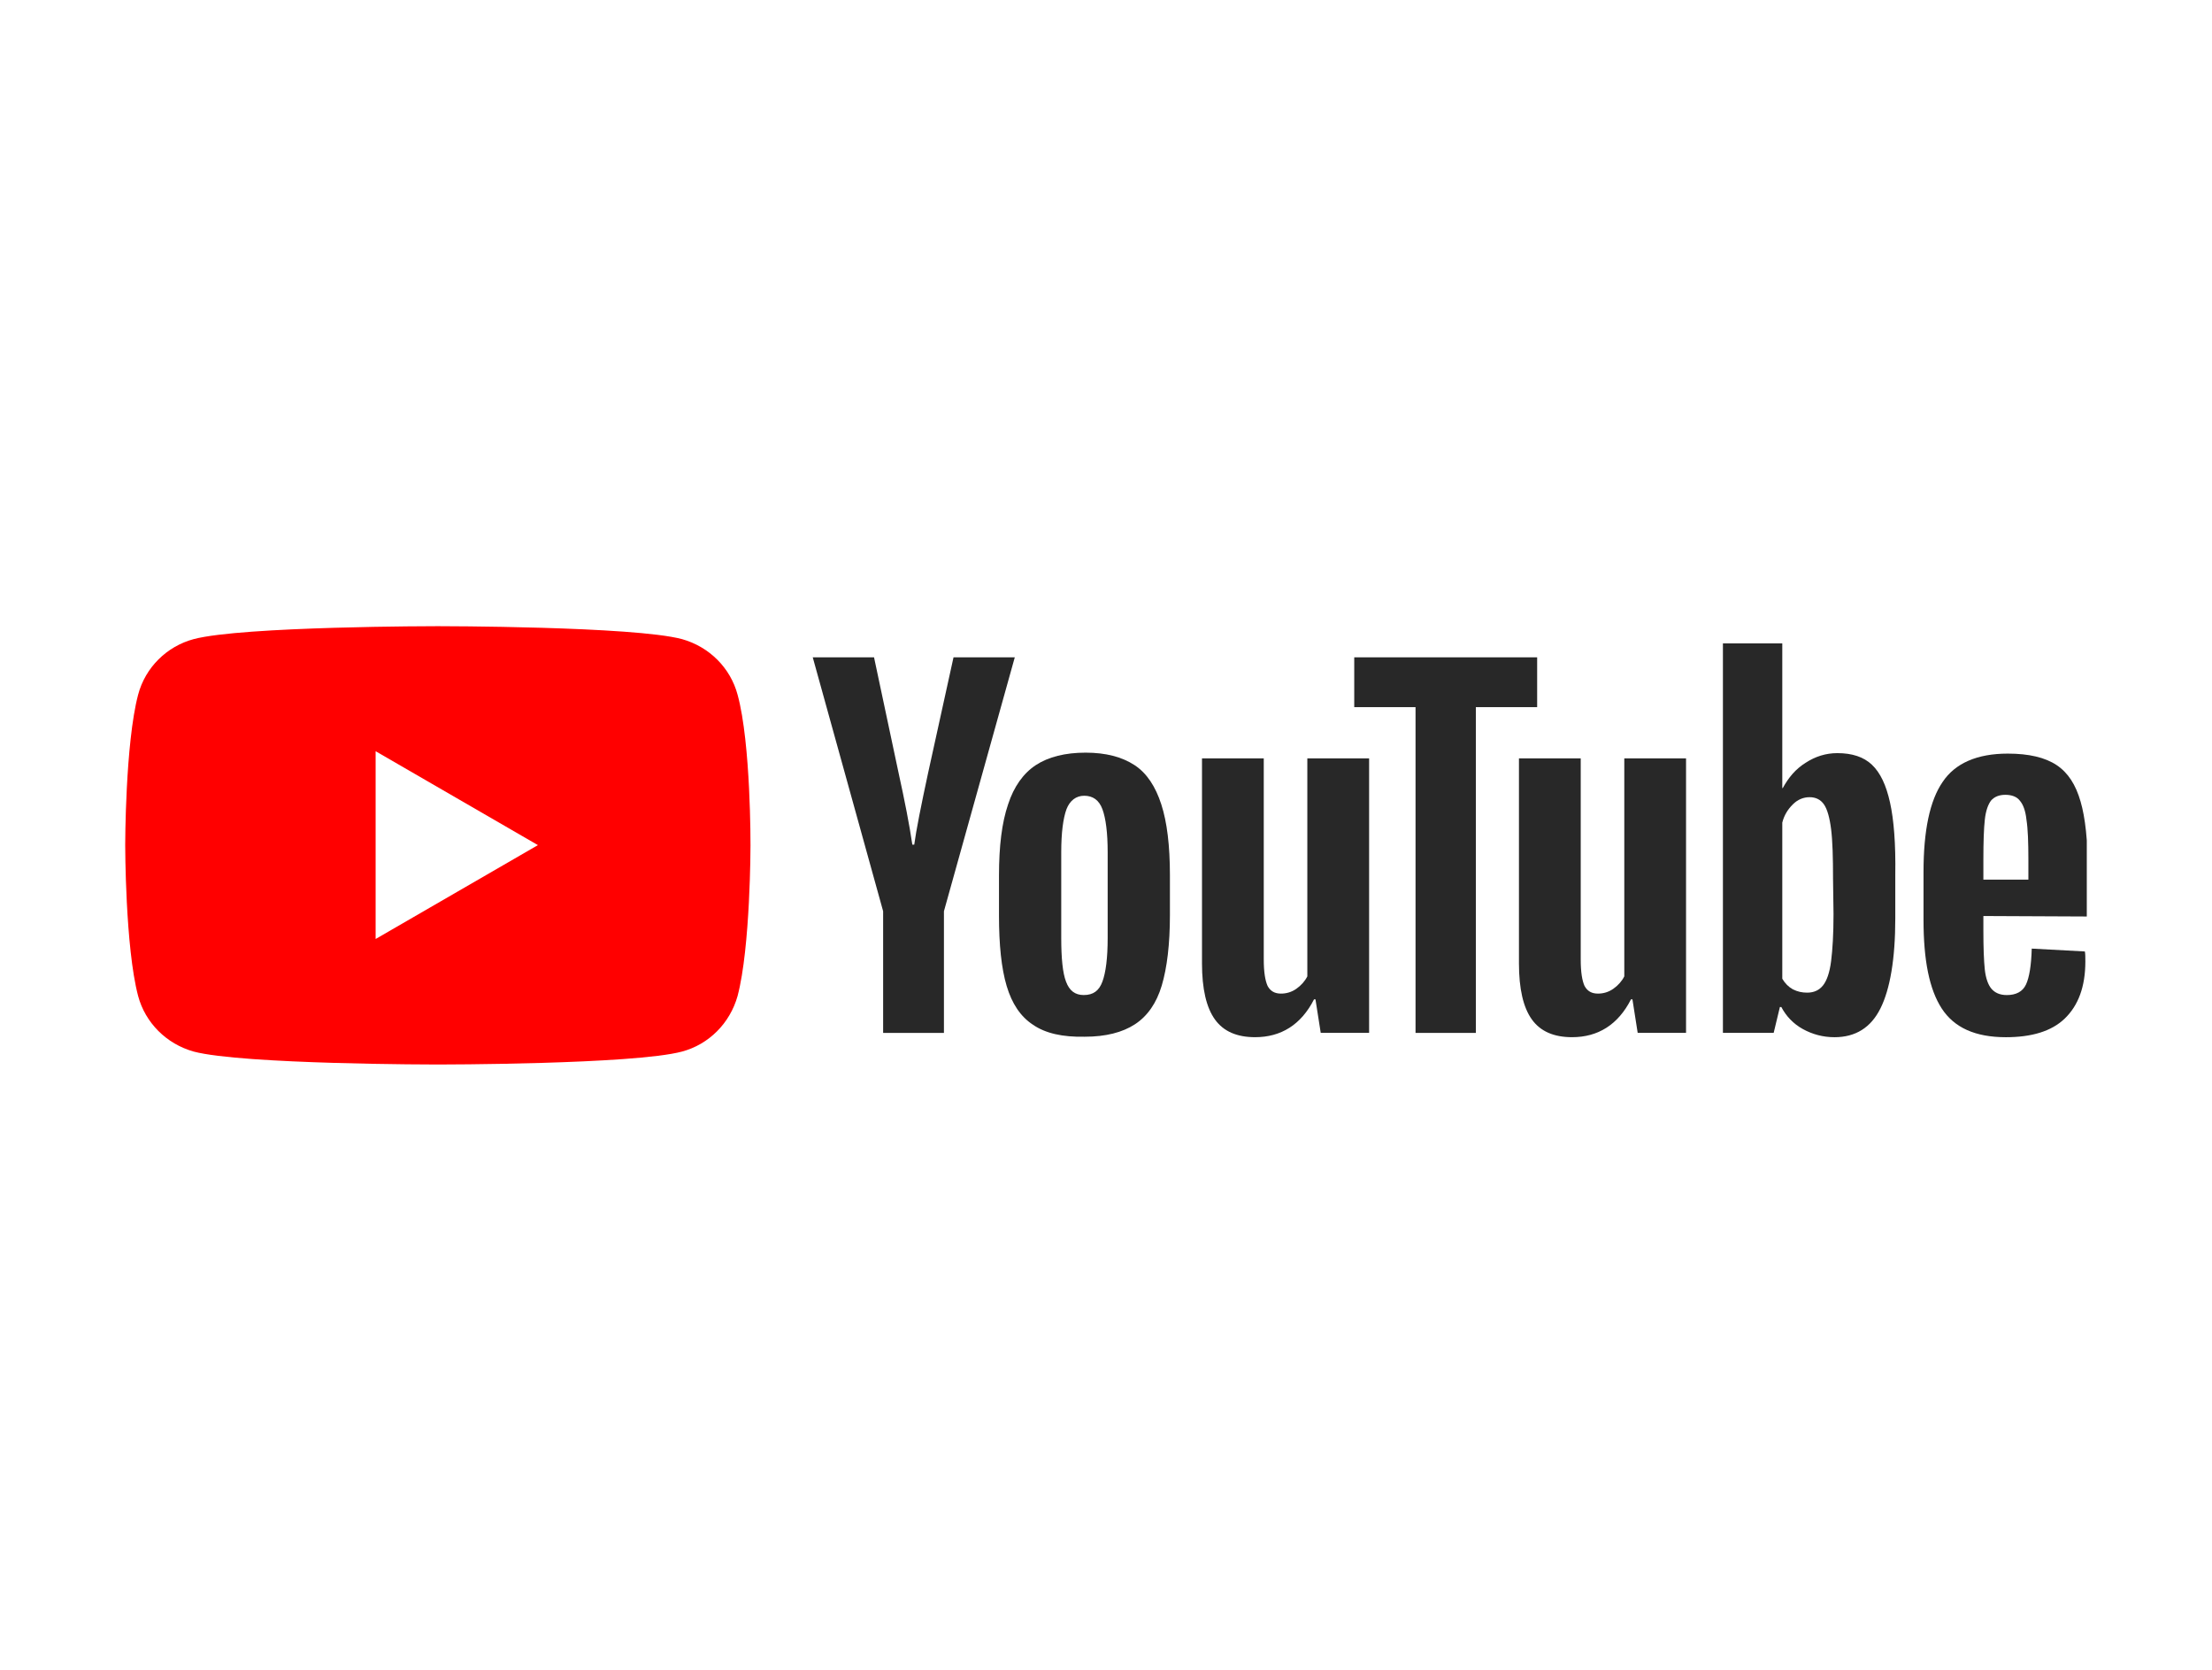
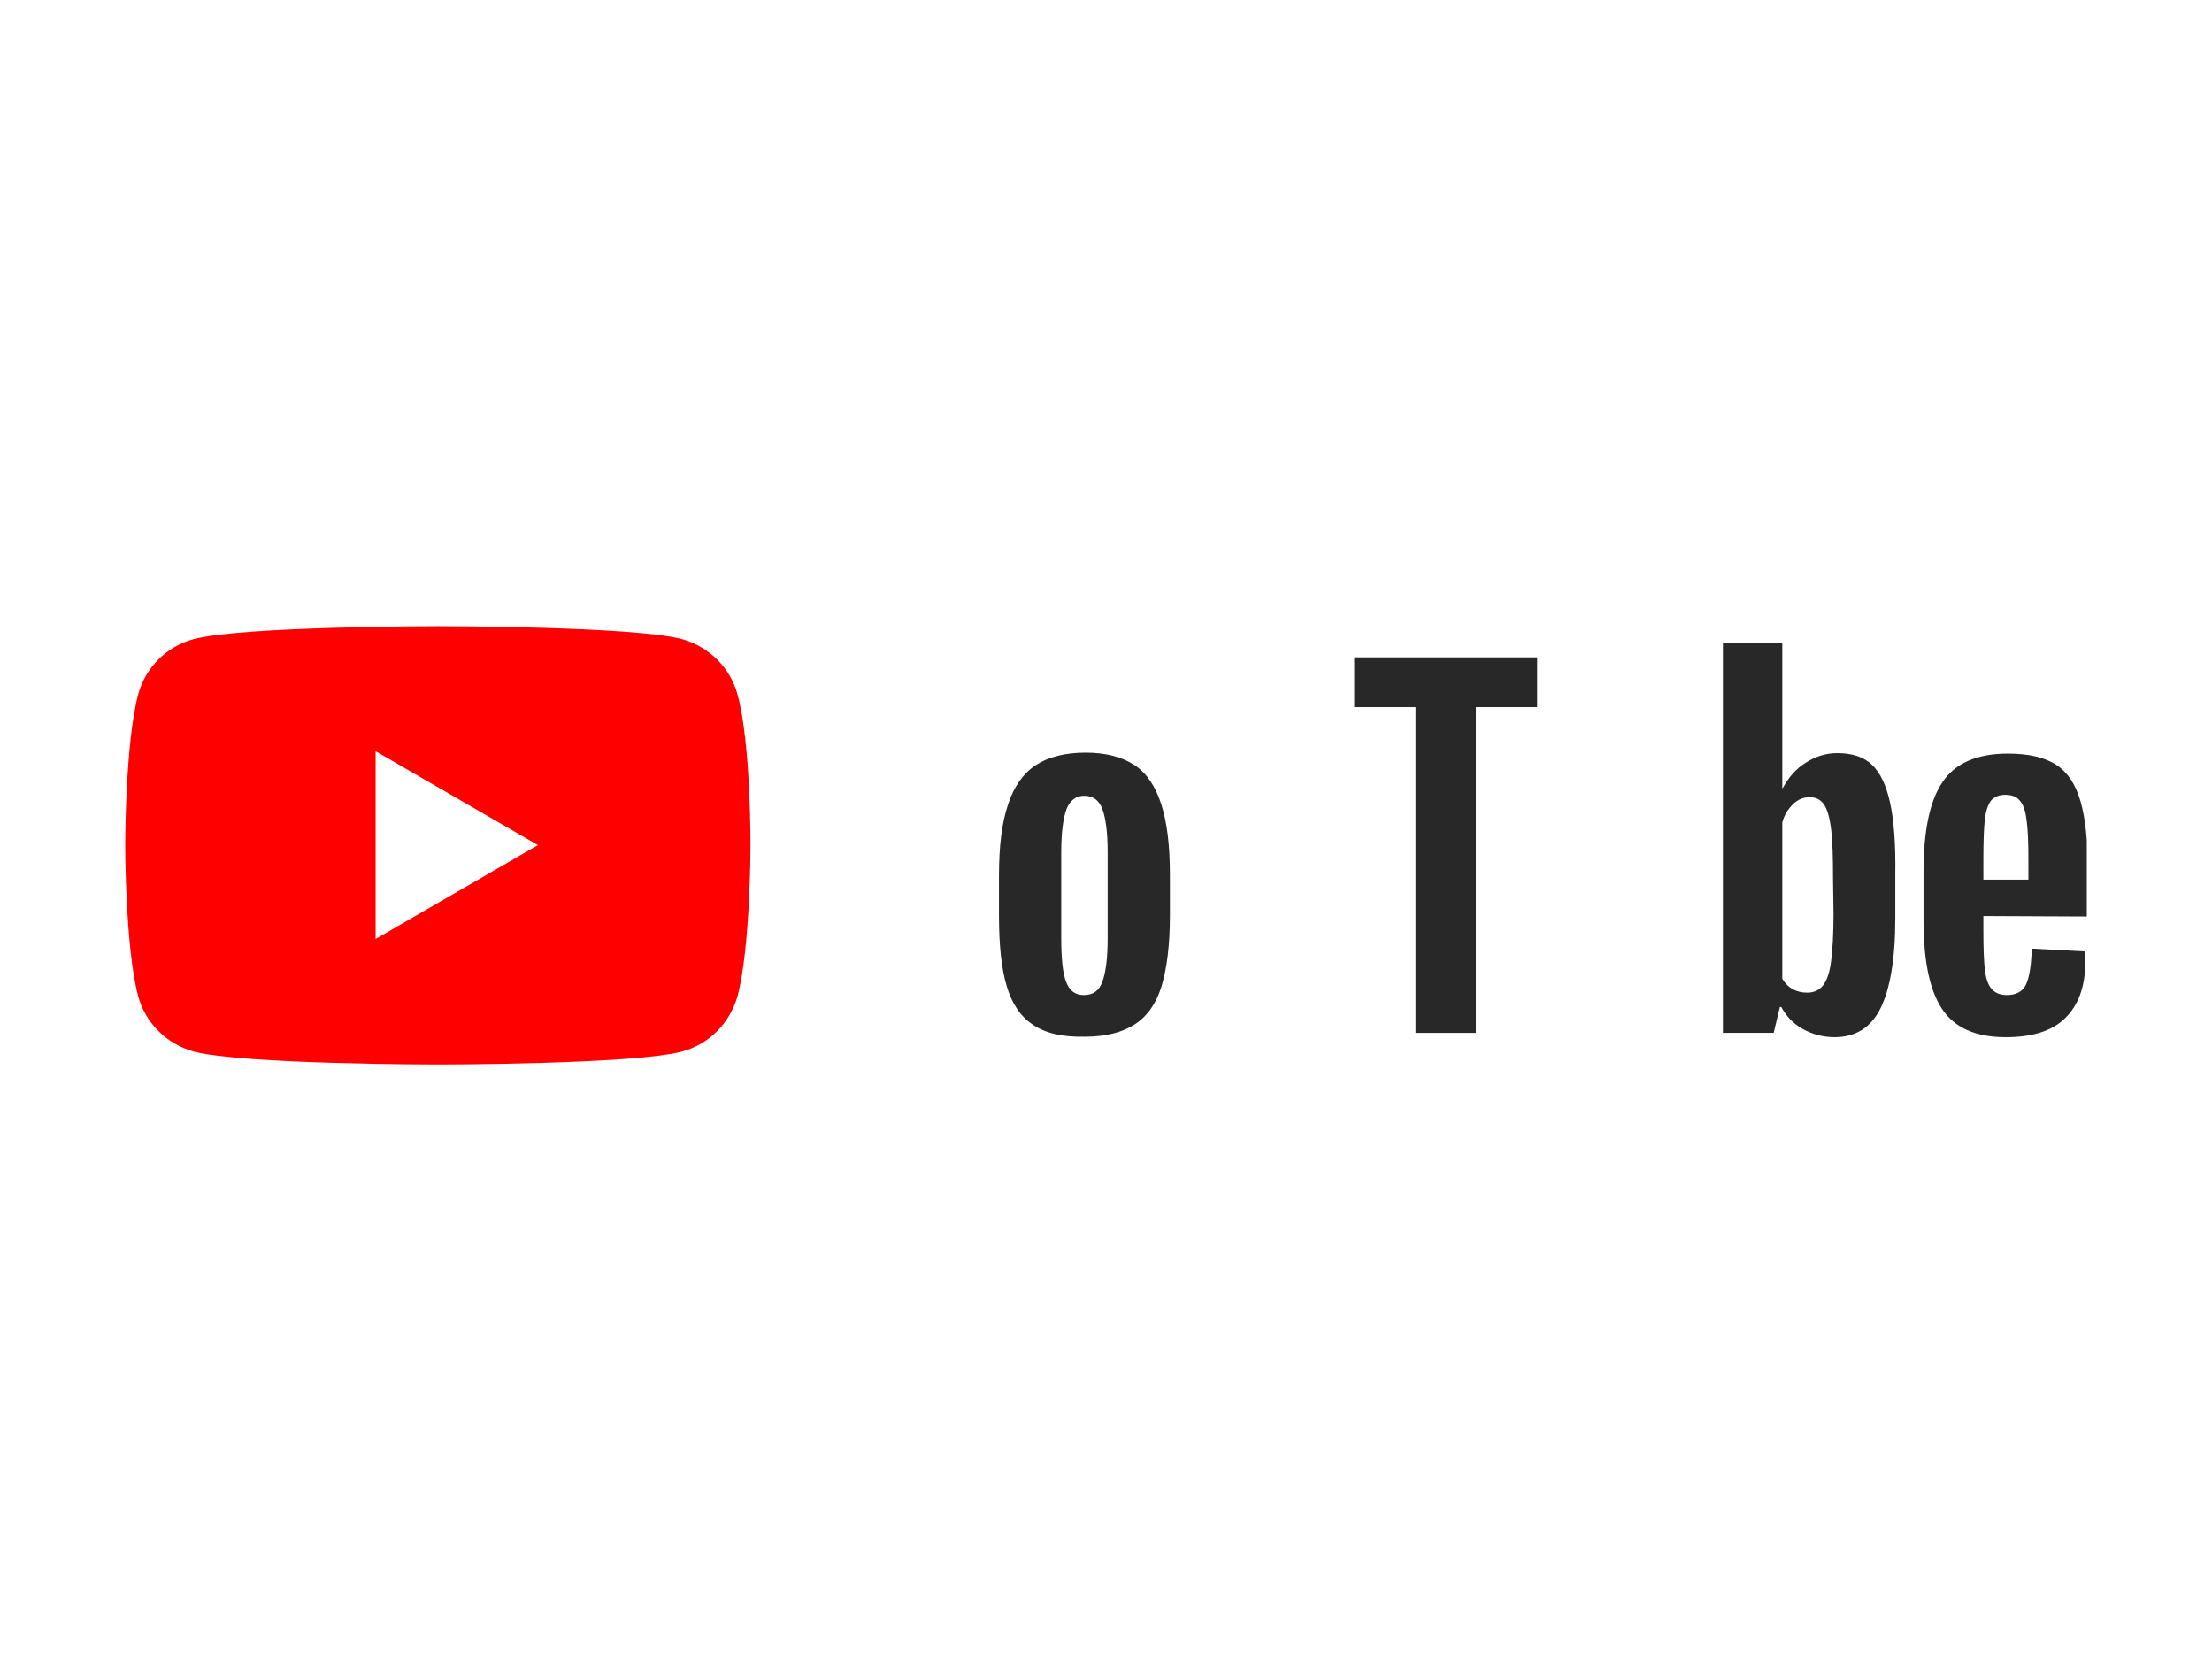
<svg xmlns="http://www.w3.org/2000/svg" width="106" height="80" viewBox="0 0 106 80" fill="none">
-   <rect width="106" height="80" fill="white" />
  <g clip-path="url(#clip0_66491_34655)">
    <path d="M100 30H6V51H100V30Z" fill="white" />
    <path d="M35.345 33.282C35.001 31.997 33.991 30.987 32.683 30.62C30.366 30 20.982 30 20.982 30C20.982 30 11.621 30 9.281 30.62C7.996 30.964 6.964 31.974 6.619 33.282C6 35.623 6 40.489 6 40.489C6 40.489 6 45.377 6.619 47.718C6.964 49.003 7.973 50.013 9.281 50.38C11.621 51 20.982 51 20.982 51C20.982 51 30.366 51 32.683 50.38C33.968 50.036 34.978 49.026 35.345 47.718C35.964 45.377 35.964 40.511 35.964 40.511C35.964 40.511 35.987 35.623 35.345 33.282Z" fill="#FF0000" />
    <path d="M18 44.987L25.777 40.489L18 35.99V44.987Z" fill="white" />
    <path d="M49.501 49.095C48.905 48.705 48.492 48.085 48.239 47.236C47.987 46.386 47.872 45.262 47.872 43.862V41.957C47.872 40.534 48.01 39.409 48.308 38.537C48.583 37.688 49.042 37.045 49.639 36.655C50.235 36.265 51.038 36.059 52.025 36.059C52.989 36.059 53.769 36.265 54.365 36.655C54.962 37.045 55.375 37.688 55.65 38.537C55.925 39.386 56.063 40.511 56.063 41.934V43.839C56.063 45.239 55.925 46.364 55.673 47.213C55.421 48.062 54.985 48.682 54.388 49.072C53.792 49.462 52.989 49.669 51.979 49.669C50.924 49.691 50.098 49.508 49.501 49.095ZM52.828 47.029C52.989 46.593 53.08 45.904 53.08 44.941V40.832C53.08 39.891 52.989 39.203 52.828 38.767C52.667 38.331 52.369 38.124 51.956 38.124C51.566 38.124 51.268 38.354 51.107 38.767C50.947 39.203 50.855 39.891 50.855 40.832V44.941C50.855 45.904 50.924 46.616 51.084 47.029C51.245 47.465 51.52 47.672 51.933 47.672C52.392 47.672 52.667 47.465 52.828 47.029Z" fill="#282828" />
    <path d="M95.044 43.886V44.551C95.044 45.401 95.067 46.02 95.113 46.456C95.159 46.869 95.274 47.191 95.434 47.374C95.595 47.558 95.824 47.673 96.168 47.673C96.604 47.673 96.926 47.512 97.086 47.168C97.247 46.824 97.339 46.25 97.362 45.447L99.908 45.584C99.931 45.699 99.931 45.86 99.931 46.066C99.931 47.282 99.587 48.178 98.945 48.797C98.302 49.417 97.339 49.692 96.123 49.692C94.654 49.692 93.645 49.233 93.048 48.315C92.452 47.397 92.176 45.997 92.176 44.069V41.774C92.176 39.8 92.475 38.355 93.094 37.46C93.691 36.565 94.746 36.105 96.214 36.105C97.224 36.105 98.004 36.289 98.555 36.656C99.105 37.023 99.472 37.597 99.702 38.401C99.931 39.181 100.046 40.282 100.046 41.66V43.909L95.044 43.886ZM95.411 38.355C95.274 38.538 95.159 38.837 95.113 39.273C95.067 39.686 95.044 40.328 95.044 41.201V42.142H97.201V41.201C97.201 40.351 97.178 39.709 97.109 39.273C97.063 38.837 96.948 38.538 96.788 38.355C96.65 38.171 96.398 38.079 96.1 38.079C95.801 38.079 95.572 38.171 95.411 38.355Z" fill="#282828" />
-     <path d="M42.32 43.656L38.947 31.492H41.884L43.054 37C43.352 38.355 43.582 39.525 43.719 40.466H43.811C43.903 39.777 44.132 38.63 44.477 37.023L45.693 31.492H48.629L45.234 43.656V49.486H42.32V43.656Z" fill="#282828" />
-     <path d="M65.608 36.334V49.485H63.29L63.038 47.878H62.969C62.35 49.095 61.386 49.691 60.147 49.691C59.275 49.691 58.633 49.416 58.22 48.842C57.807 48.268 57.6 47.373 57.6 46.157V36.334H60.56V45.973C60.56 46.57 60.629 46.983 60.744 47.236C60.881 47.488 61.088 47.603 61.386 47.603C61.638 47.603 61.891 47.534 62.12 47.373C62.35 47.213 62.533 47.006 62.648 46.777V36.334H65.608Z" fill="#282828" />
-     <path d="M80.796 36.334V49.485H78.479L78.227 47.878H78.158C77.538 49.095 76.575 49.691 75.336 49.691C74.464 49.691 73.821 49.416 73.408 48.842C72.995 48.268 72.789 47.373 72.789 46.157V36.334H75.749V45.973C75.749 46.57 75.817 46.983 75.932 47.236C76.07 47.488 76.276 47.603 76.575 47.603C76.827 47.603 77.079 47.534 77.309 47.373C77.538 47.213 77.722 47.006 77.837 46.777V36.334H80.796Z" fill="#282828" />
    <path d="M73.661 33.879H70.724V49.486H67.833V33.879H64.896V31.492H73.661V33.879Z" fill="#282828" />
    <path d="M90.57 38.446C90.387 37.62 90.111 37.023 89.698 36.633C89.308 36.266 88.758 36.082 88.046 36.082C87.496 36.082 86.991 36.243 86.532 36.541C86.05 36.839 85.706 37.252 85.431 37.757H85.408V30.826H82.563V49.485H84.995L85.293 48.246H85.362C85.591 48.682 85.936 49.049 86.394 49.302C86.853 49.554 87.358 49.692 87.909 49.692C88.918 49.692 89.652 49.233 90.111 48.315C90.57 47.397 90.823 45.951 90.823 44V41.911C90.846 40.42 90.754 39.272 90.57 38.446ZM87.863 43.793C87.863 44.757 87.817 45.492 87.748 46.043C87.679 46.593 87.542 46.983 87.358 47.213C87.174 47.443 86.922 47.557 86.601 47.557C86.349 47.557 86.142 47.511 85.913 47.397C85.706 47.282 85.546 47.121 85.408 46.892V39.41C85.5 39.043 85.683 38.767 85.913 38.538C86.142 38.308 86.417 38.193 86.716 38.193C87.014 38.193 87.243 38.308 87.404 38.538C87.565 38.767 87.679 39.18 87.748 39.731C87.817 40.282 87.84 41.085 87.84 42.118L87.863 43.793Z" fill="#282828" />
  </g>
  <defs>
    <clipPath id="clip0_66491_34655">
      <rect width="94" height="21" fill="white" transform="translate(6 30)" />
    </clipPath>
  </defs>
</svg>